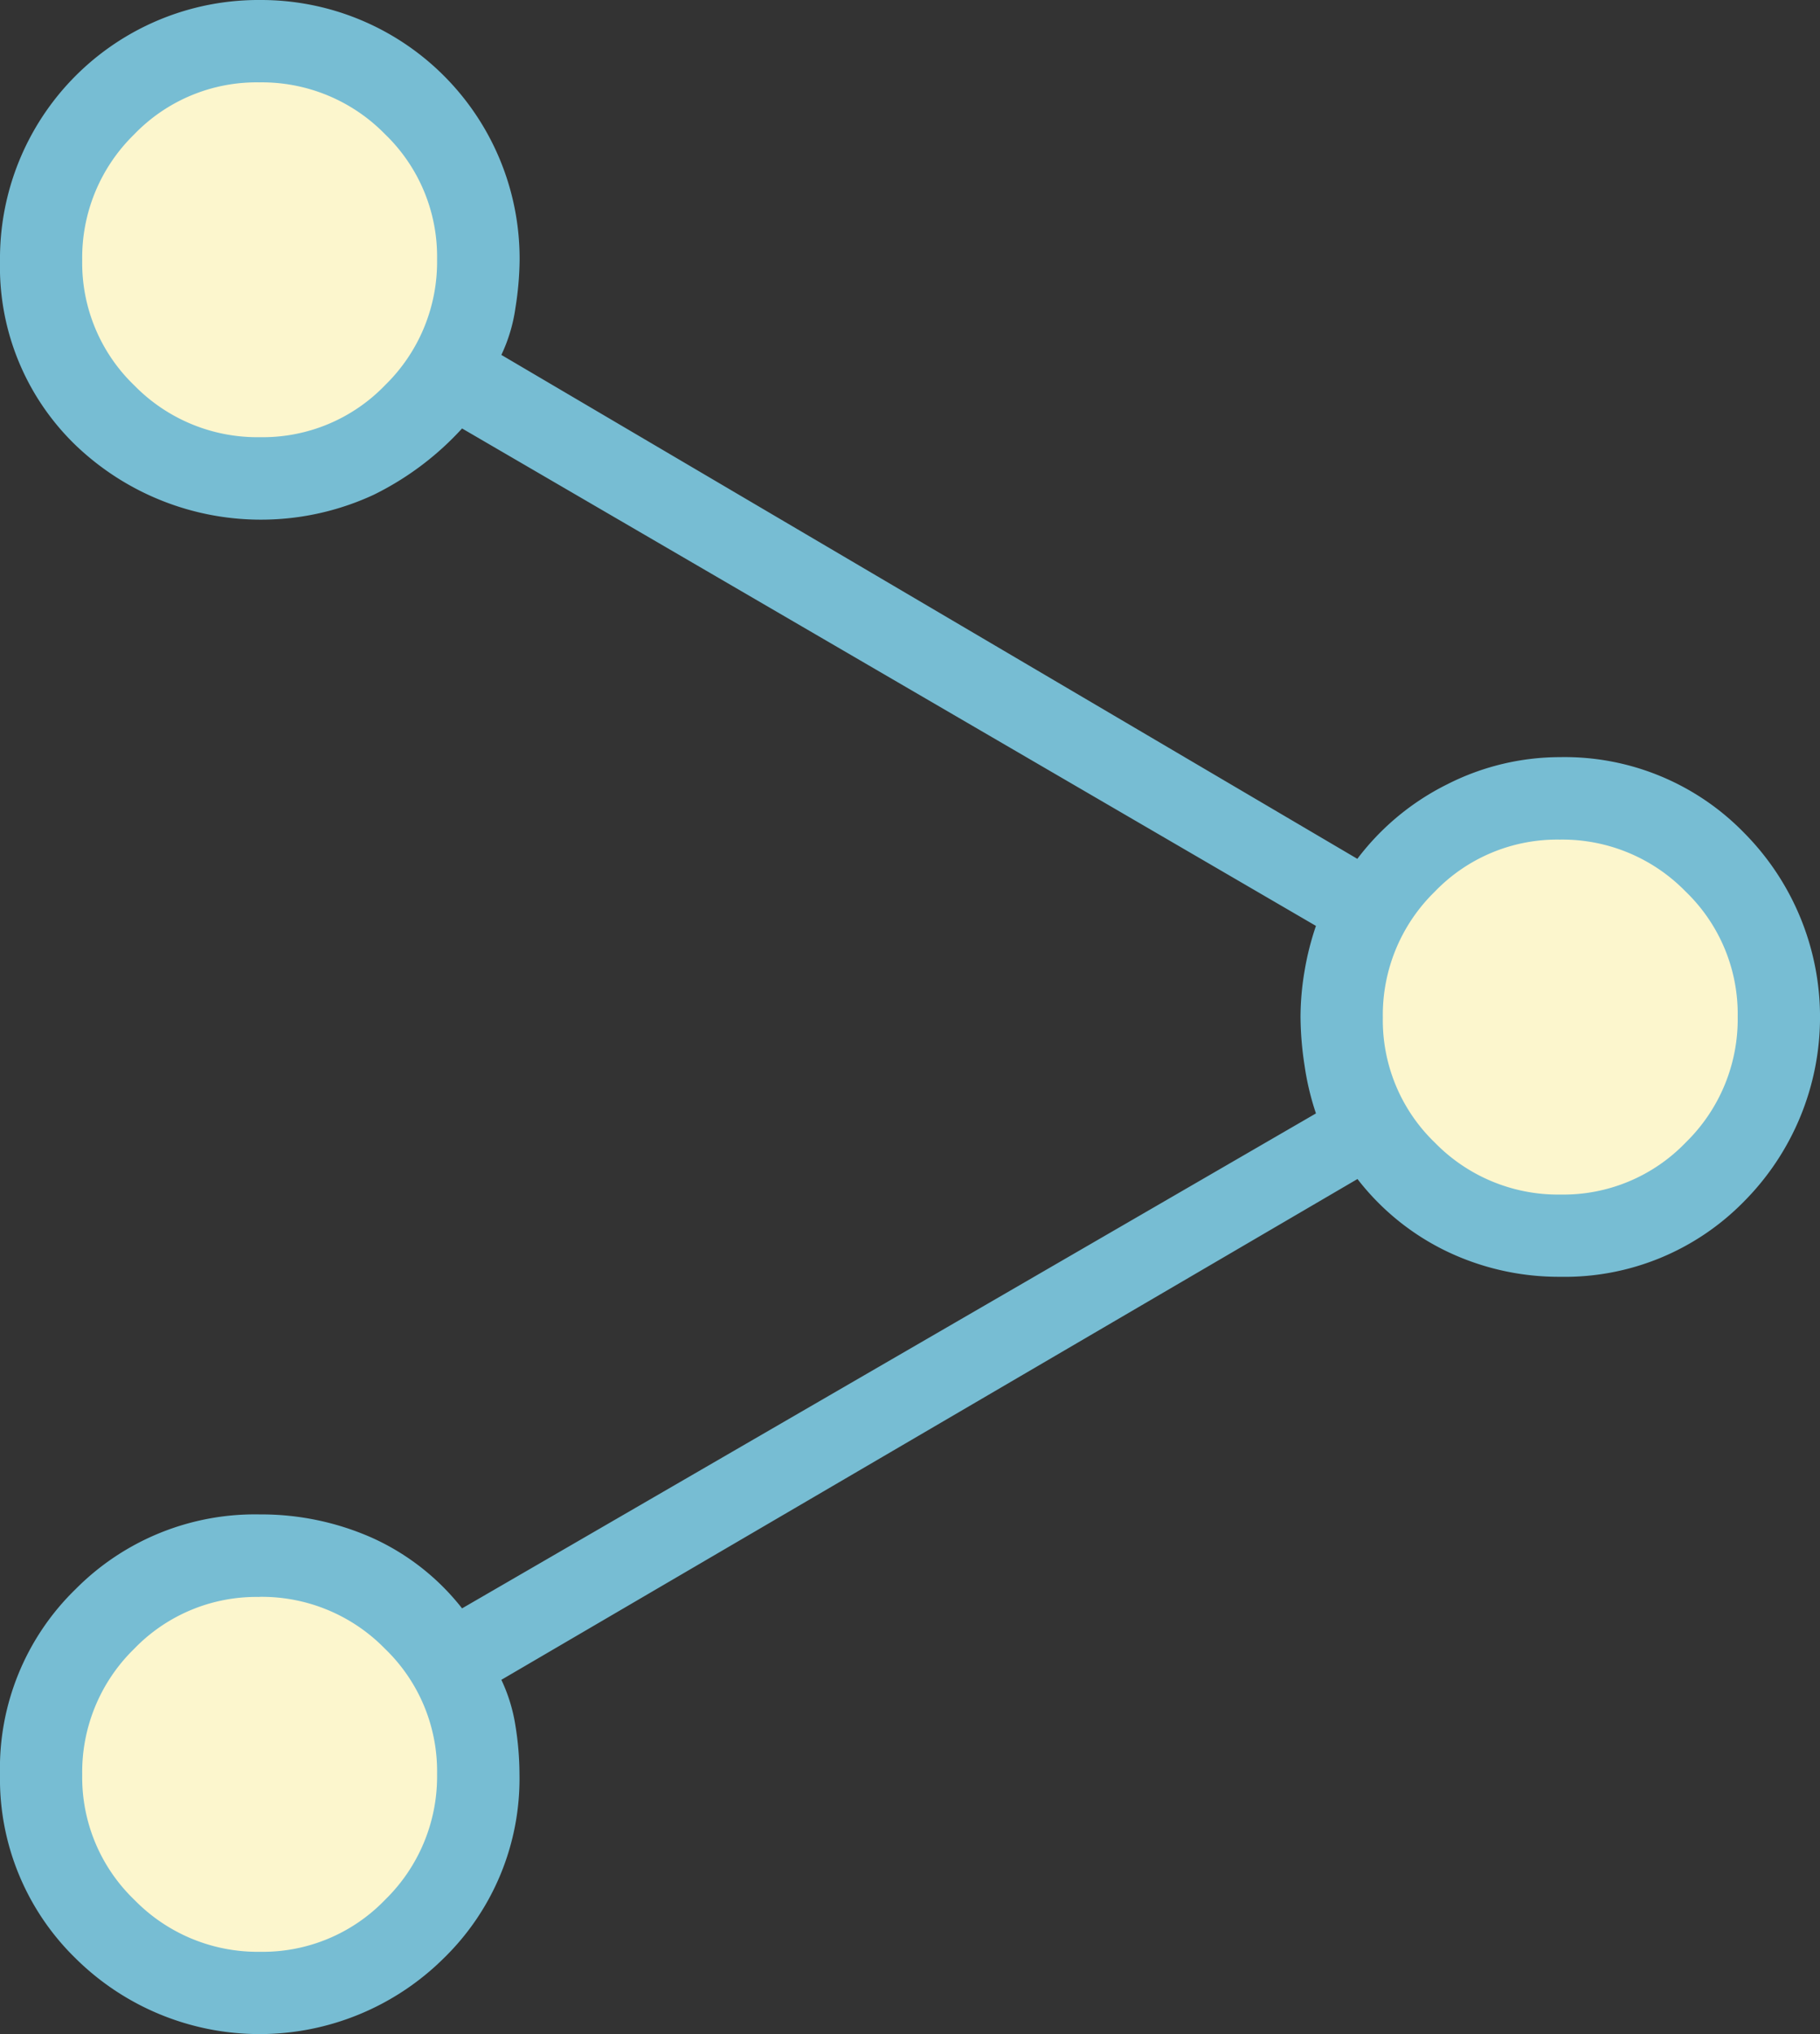
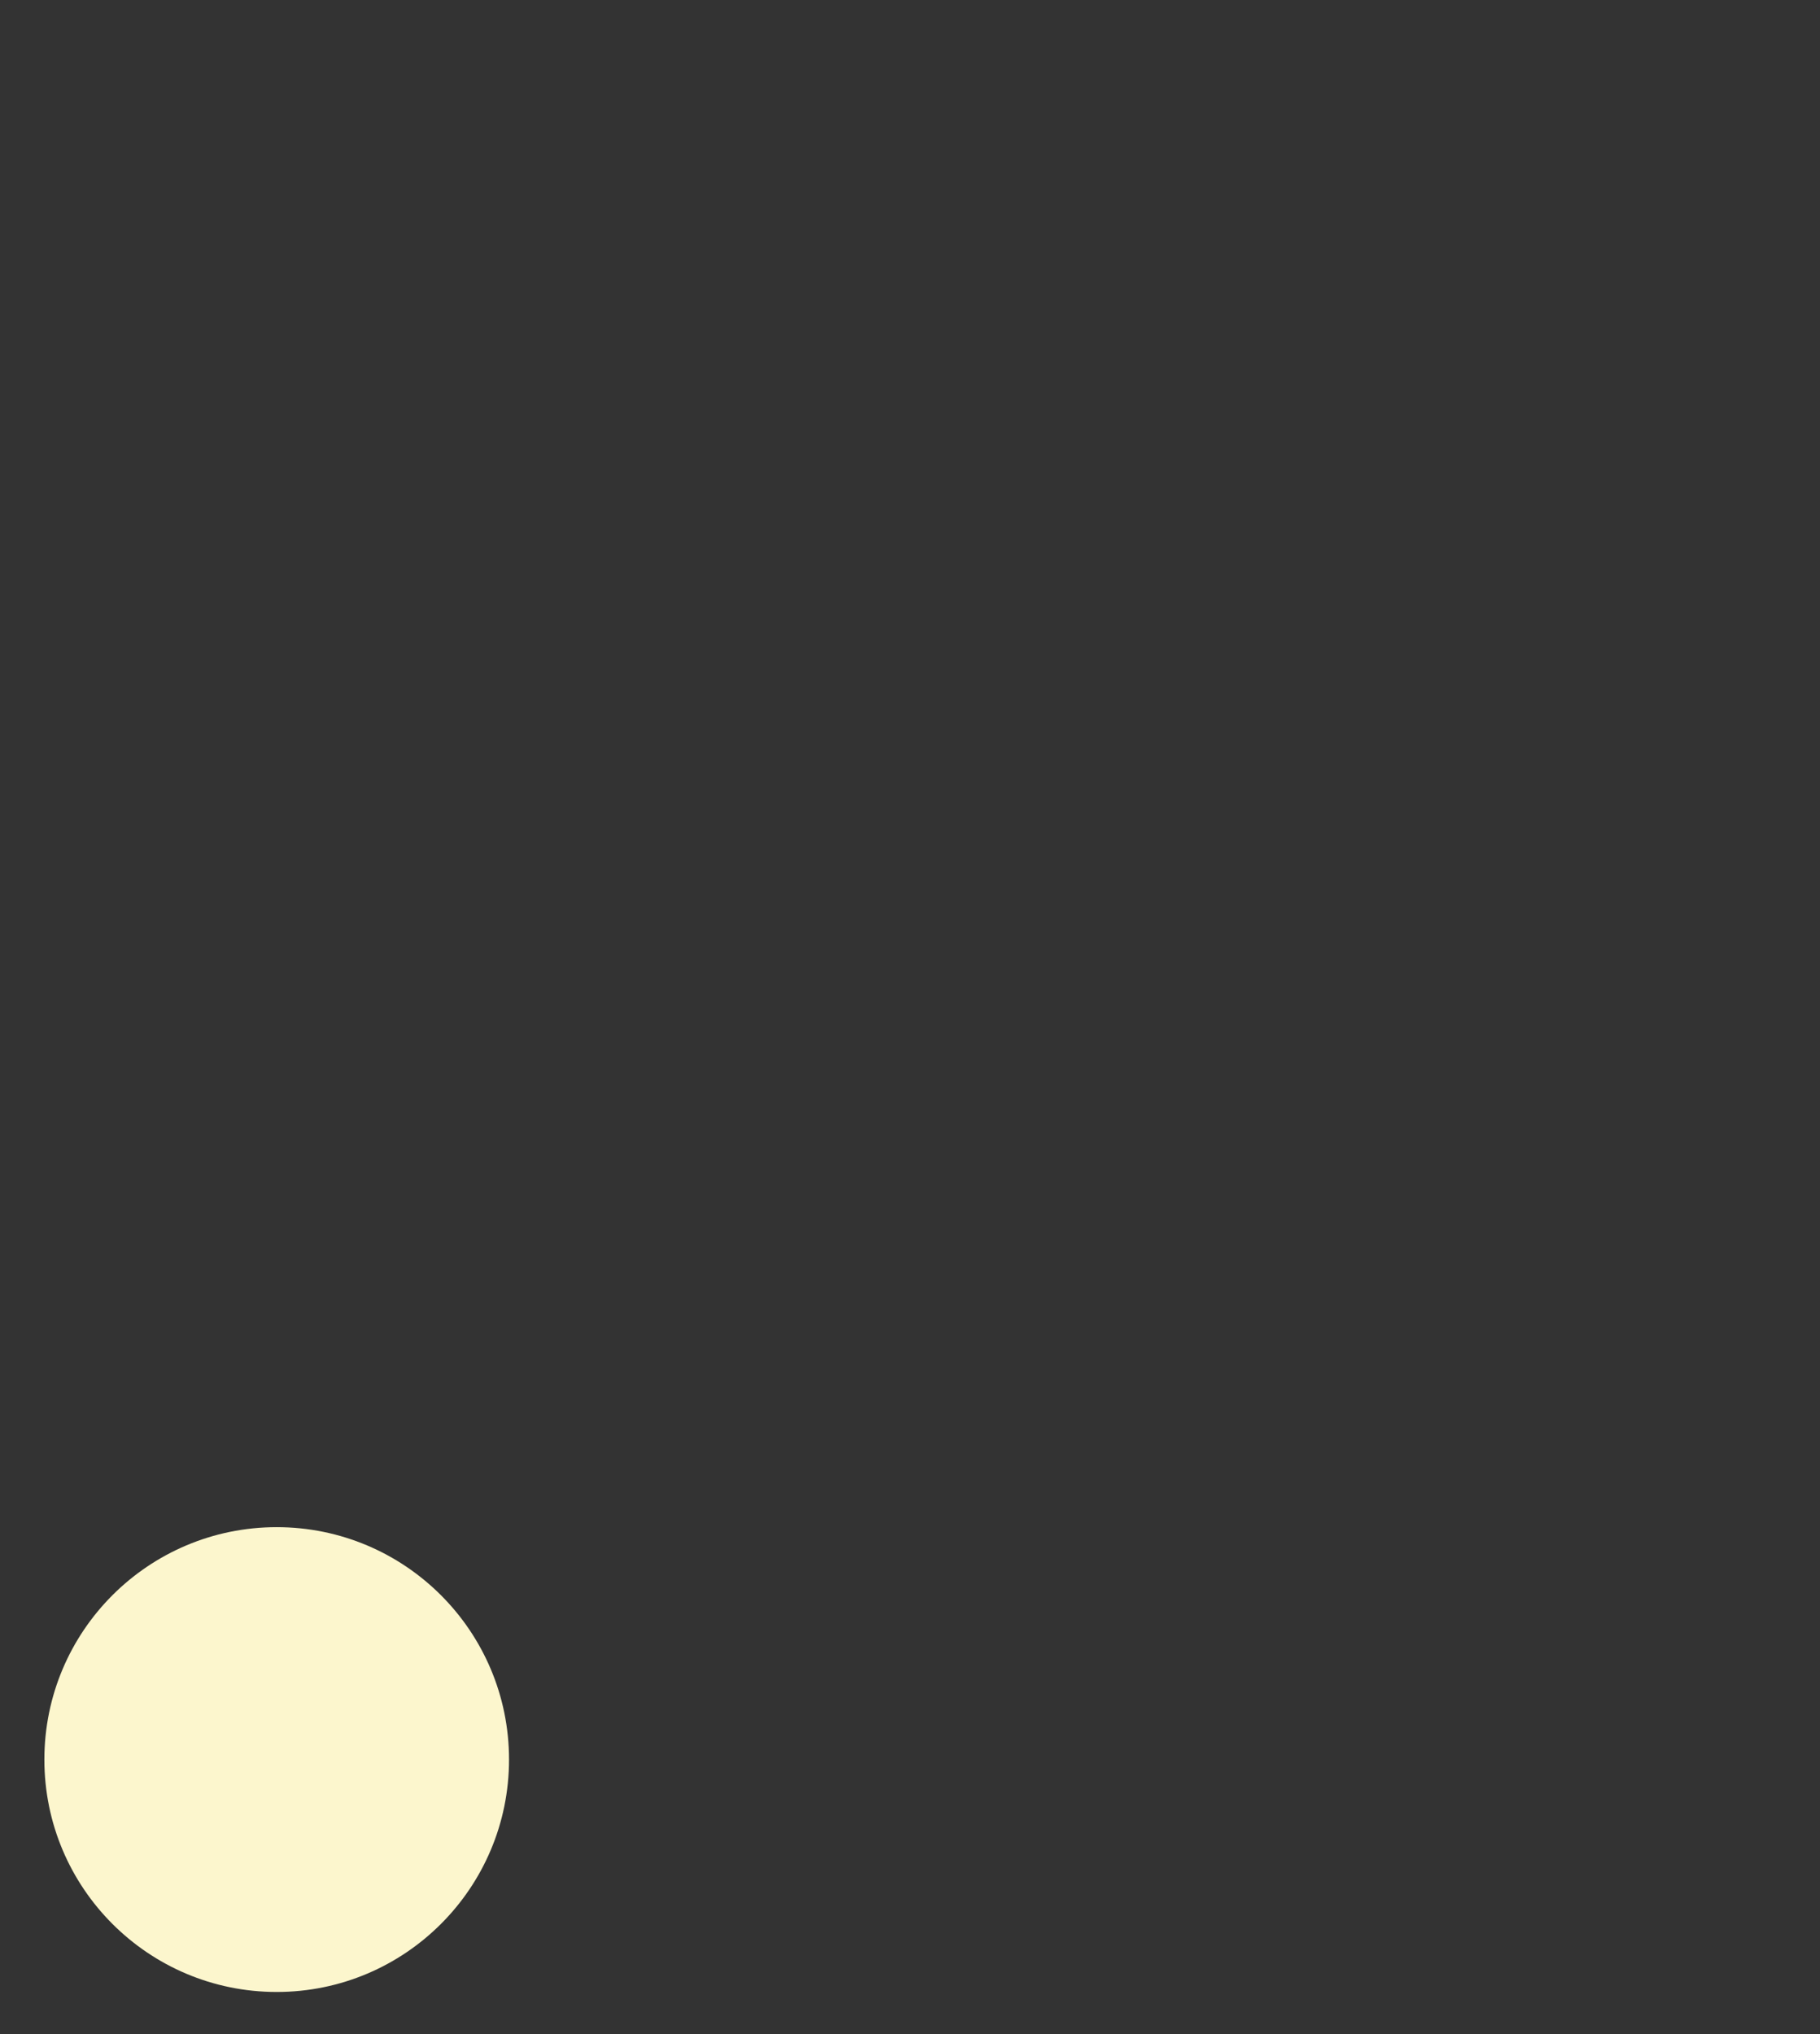
<svg xmlns="http://www.w3.org/2000/svg" width="54.837" height="61.268" viewBox="0 0 54.837 61.268">
  <rect x="0" y="0" width="54.837" height="61.268" fill="#333333" stroke="none" />
  <g transform="translate(-873.663 -5379.002)">
-     <circle cx="7" cy="7" r="7" transform="translate(875 5380)" fill="#fcf6cd" />
-     <circle cx="7" cy="7" r="7" transform="translate(914 5403)" fill="#fcf6cd" />
    <circle cx="7" cy="7" r="7" transform="translate(875 5425)" fill="#fcf6cd" />
-     <path d="M47,61.268a7.791,7.791,0,0,1-7.819-7.839A9.672,9.672,0,0,1,39.306,52a4.89,4.89,0,0,1,.425-1.422L13.94,35.4a7.657,7.657,0,0,1-2.715,2.248,7.505,7.505,0,0,1-3.4.815,7.543,7.543,0,0,1-5.543-2.285,7.876,7.876,0,0,1,0-11.09,7.556,7.556,0,0,1,5.543-2.277,7.816,7.816,0,0,1,3.4.756,7.515,7.515,0,0,1,2.711,2.189L39.731,10.672a5.015,5.015,0,0,1-.425-1.387,9.224,9.224,0,0,1-.121-1.459A7.544,7.544,0,0,1,41.47,2.283a7.879,7.879,0,0,1,11.09,0,7.545,7.545,0,0,1,2.277,5.538,7.522,7.522,0,0,1-2.283,5.587,7.609,7.609,0,0,1-5.543,2.246,8.234,8.234,0,0,1-3.374-.7,7.2,7.2,0,0,1-2.722-2.13L15.187,27.732a8.14,8.14,0,0,1,.344,1.447,9.886,9.886,0,0,1,.121,1.461,8.305,8.305,0,0,1-.121,1.377,8.45,8.45,0,0,1-.344,1.363L40.915,48.363a8.931,8.931,0,0,1,2.667-2,8.073,8.073,0,0,1,8.973,1.492A7.461,7.461,0,0,1,54.837,53.4,7.789,7.789,0,0,1,47,61.268Zm.021-48.1A5.116,5.116,0,0,0,50.8,11.6a5.184,5.184,0,0,0,1.56-3.786A5.116,5.116,0,0,0,50.783,4.04,5.184,5.184,0,0,0,47,2.48a5.116,5.116,0,0,0-3.772,1.573,5.184,5.184,0,0,0-1.56,3.786,5.116,5.116,0,0,0,1.573,3.772A5.184,5.184,0,0,0,47.025,13.171ZM7.84,35.979a5.116,5.116,0,0,0,3.772-1.573,5.184,5.184,0,0,0,1.56-3.786A5.116,5.116,0,0,0,11.6,26.848a5.184,5.184,0,0,0-3.786-1.56A5.116,5.116,0,0,0,4.04,26.862a5.184,5.184,0,0,0-1.56,3.786A5.116,5.116,0,0,0,4.054,34.42,5.184,5.184,0,0,0,7.84,35.979ZM47.025,58.787A5.116,5.116,0,0,0,50.8,57.214a5.184,5.184,0,0,0,1.56-3.786,5.116,5.116,0,0,0-1.573-3.772A5.184,5.184,0,0,0,47,48.1a5.116,5.116,0,0,0-3.772,1.573,5.184,5.184,0,0,0-1.56,3.786,5.116,5.116,0,0,0,1.573,3.772A5.184,5.184,0,0,0,47.025,58.787ZM47.011,7.826ZM7.826,30.634ZM47.011,53.442Z" transform="translate(928.5 5440.27) rotate(180)" fill="#77bdd3" />
  </g>
</svg>